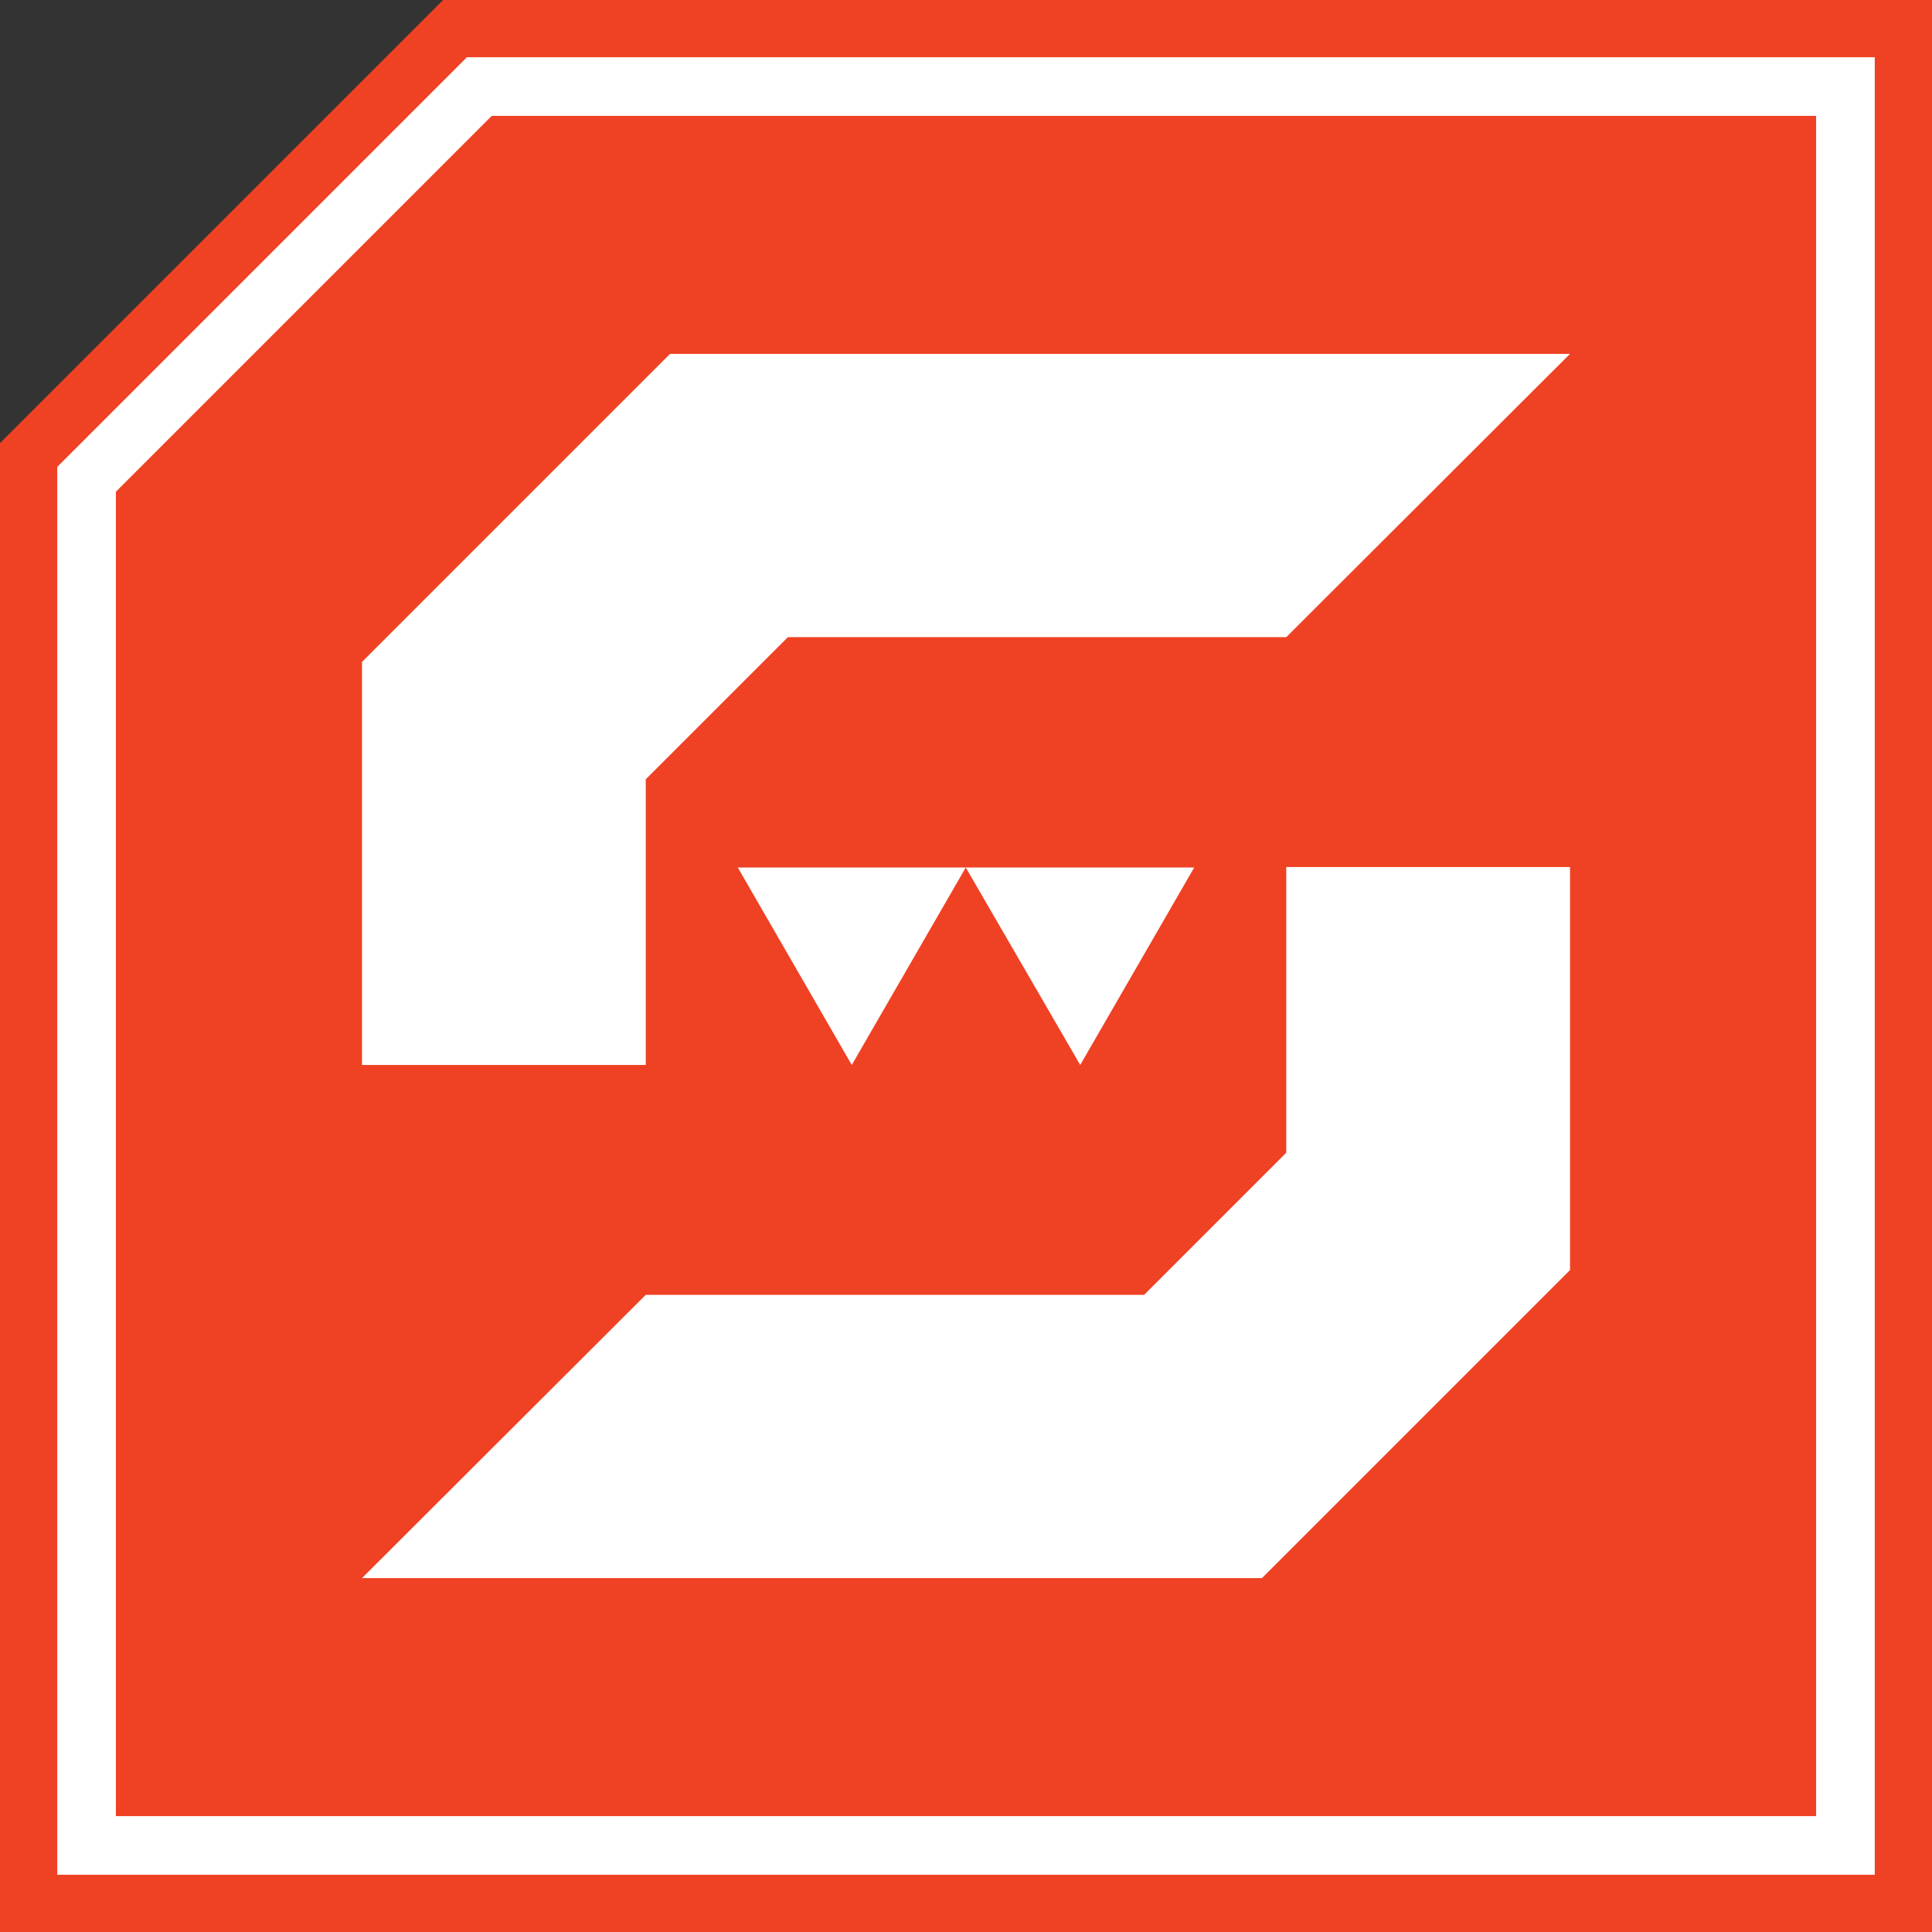
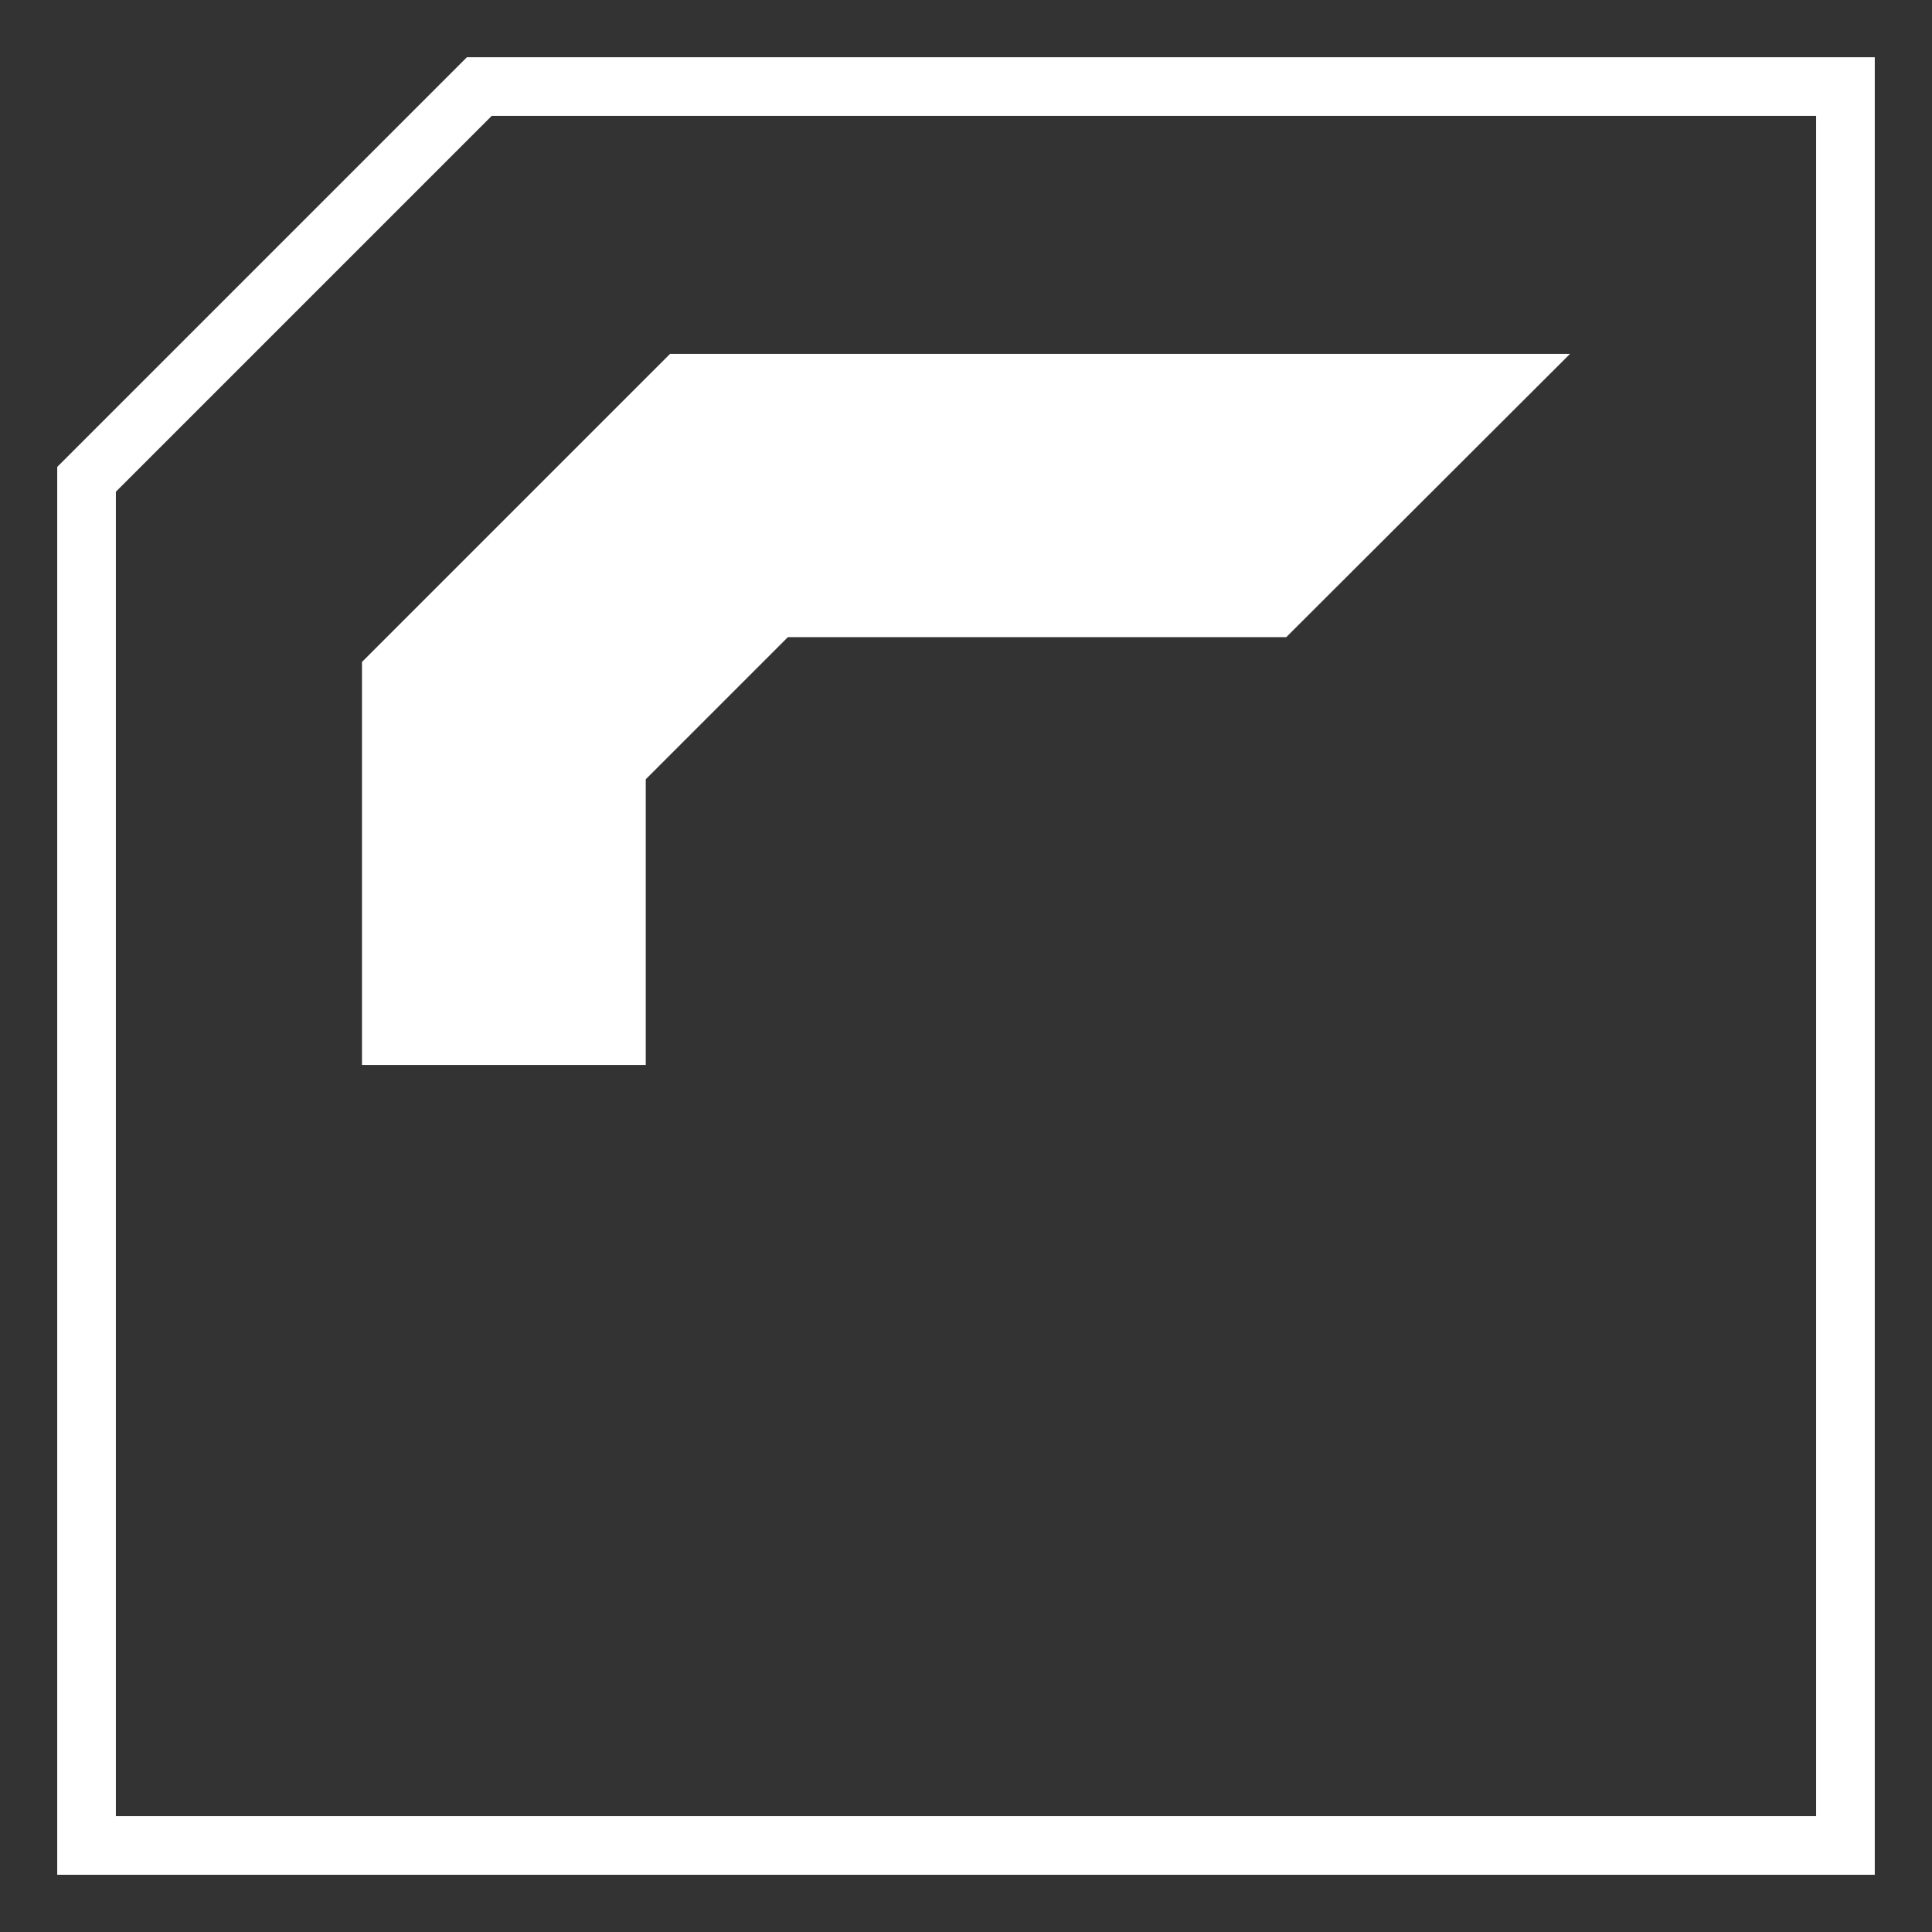
<svg xmlns="http://www.w3.org/2000/svg" version="1.1" id="Calque_1" x="0px" y="0px" viewBox="0 0 405.1 405.1" style="enable-background:new 0 0 405.1 405.1;" xml:space="preserve">
  <rect x="0" y="0" width="405.1" height="405.1" fill="#333333" stroke="none" />
  <style type="text/css">
	.st0{fill:#EF4123;}
	.st1{fill:#FFFFFF;}
</style>
  <g>
    <g>
-       <polygon class="st0" points="0,405.1 0,92.9 92.9,0 405.1,0 405.1,405.1   " />
-     </g>
+       </g>
    <g>
      <g>
        <polygon class="st1" points="329.2,74.2 140.5,74.2 75.9,138.8 75.9,223.3 135.4,223.3 135.4,163.4 165.2,133.6 269.7,133.6         " />
-         <polygon class="st1" points="75.9,330.9 264.6,330.9 329.2,266.3 329.2,181.8 269.7,181.8 269.7,241.7 239.9,271.5 135.4,271.5         " />
-         <polygon class="st1" points="178.6,223.3 202.5,181.9 154.7,181.9 178.6,223.3 202.5,181.9 154.7,181.9    " />
-         <polygon class="st1" points="226.5,223.3 250.4,181.9 202.5,181.9 226.5,223.3 250.4,181.9 202.5,181.9    " />
      </g>
      <g>
-         <path class="st1" d="M393.1,12v381.1H12V97.9L97.9,12H393.1z M380.8,380.8V24.3H103.1l-78.8,78.8v277.7L380.8,380.8L380.8,380.8z     " />
+         <path class="st1" d="M393.1,12v381.1H12V97.9L97.9,12H393.1M380.8,380.8V24.3H103.1l-78.8,78.8v277.7L380.8,380.8L380.8,380.8z     " />
      </g>
    </g>
  </g>
</svg>